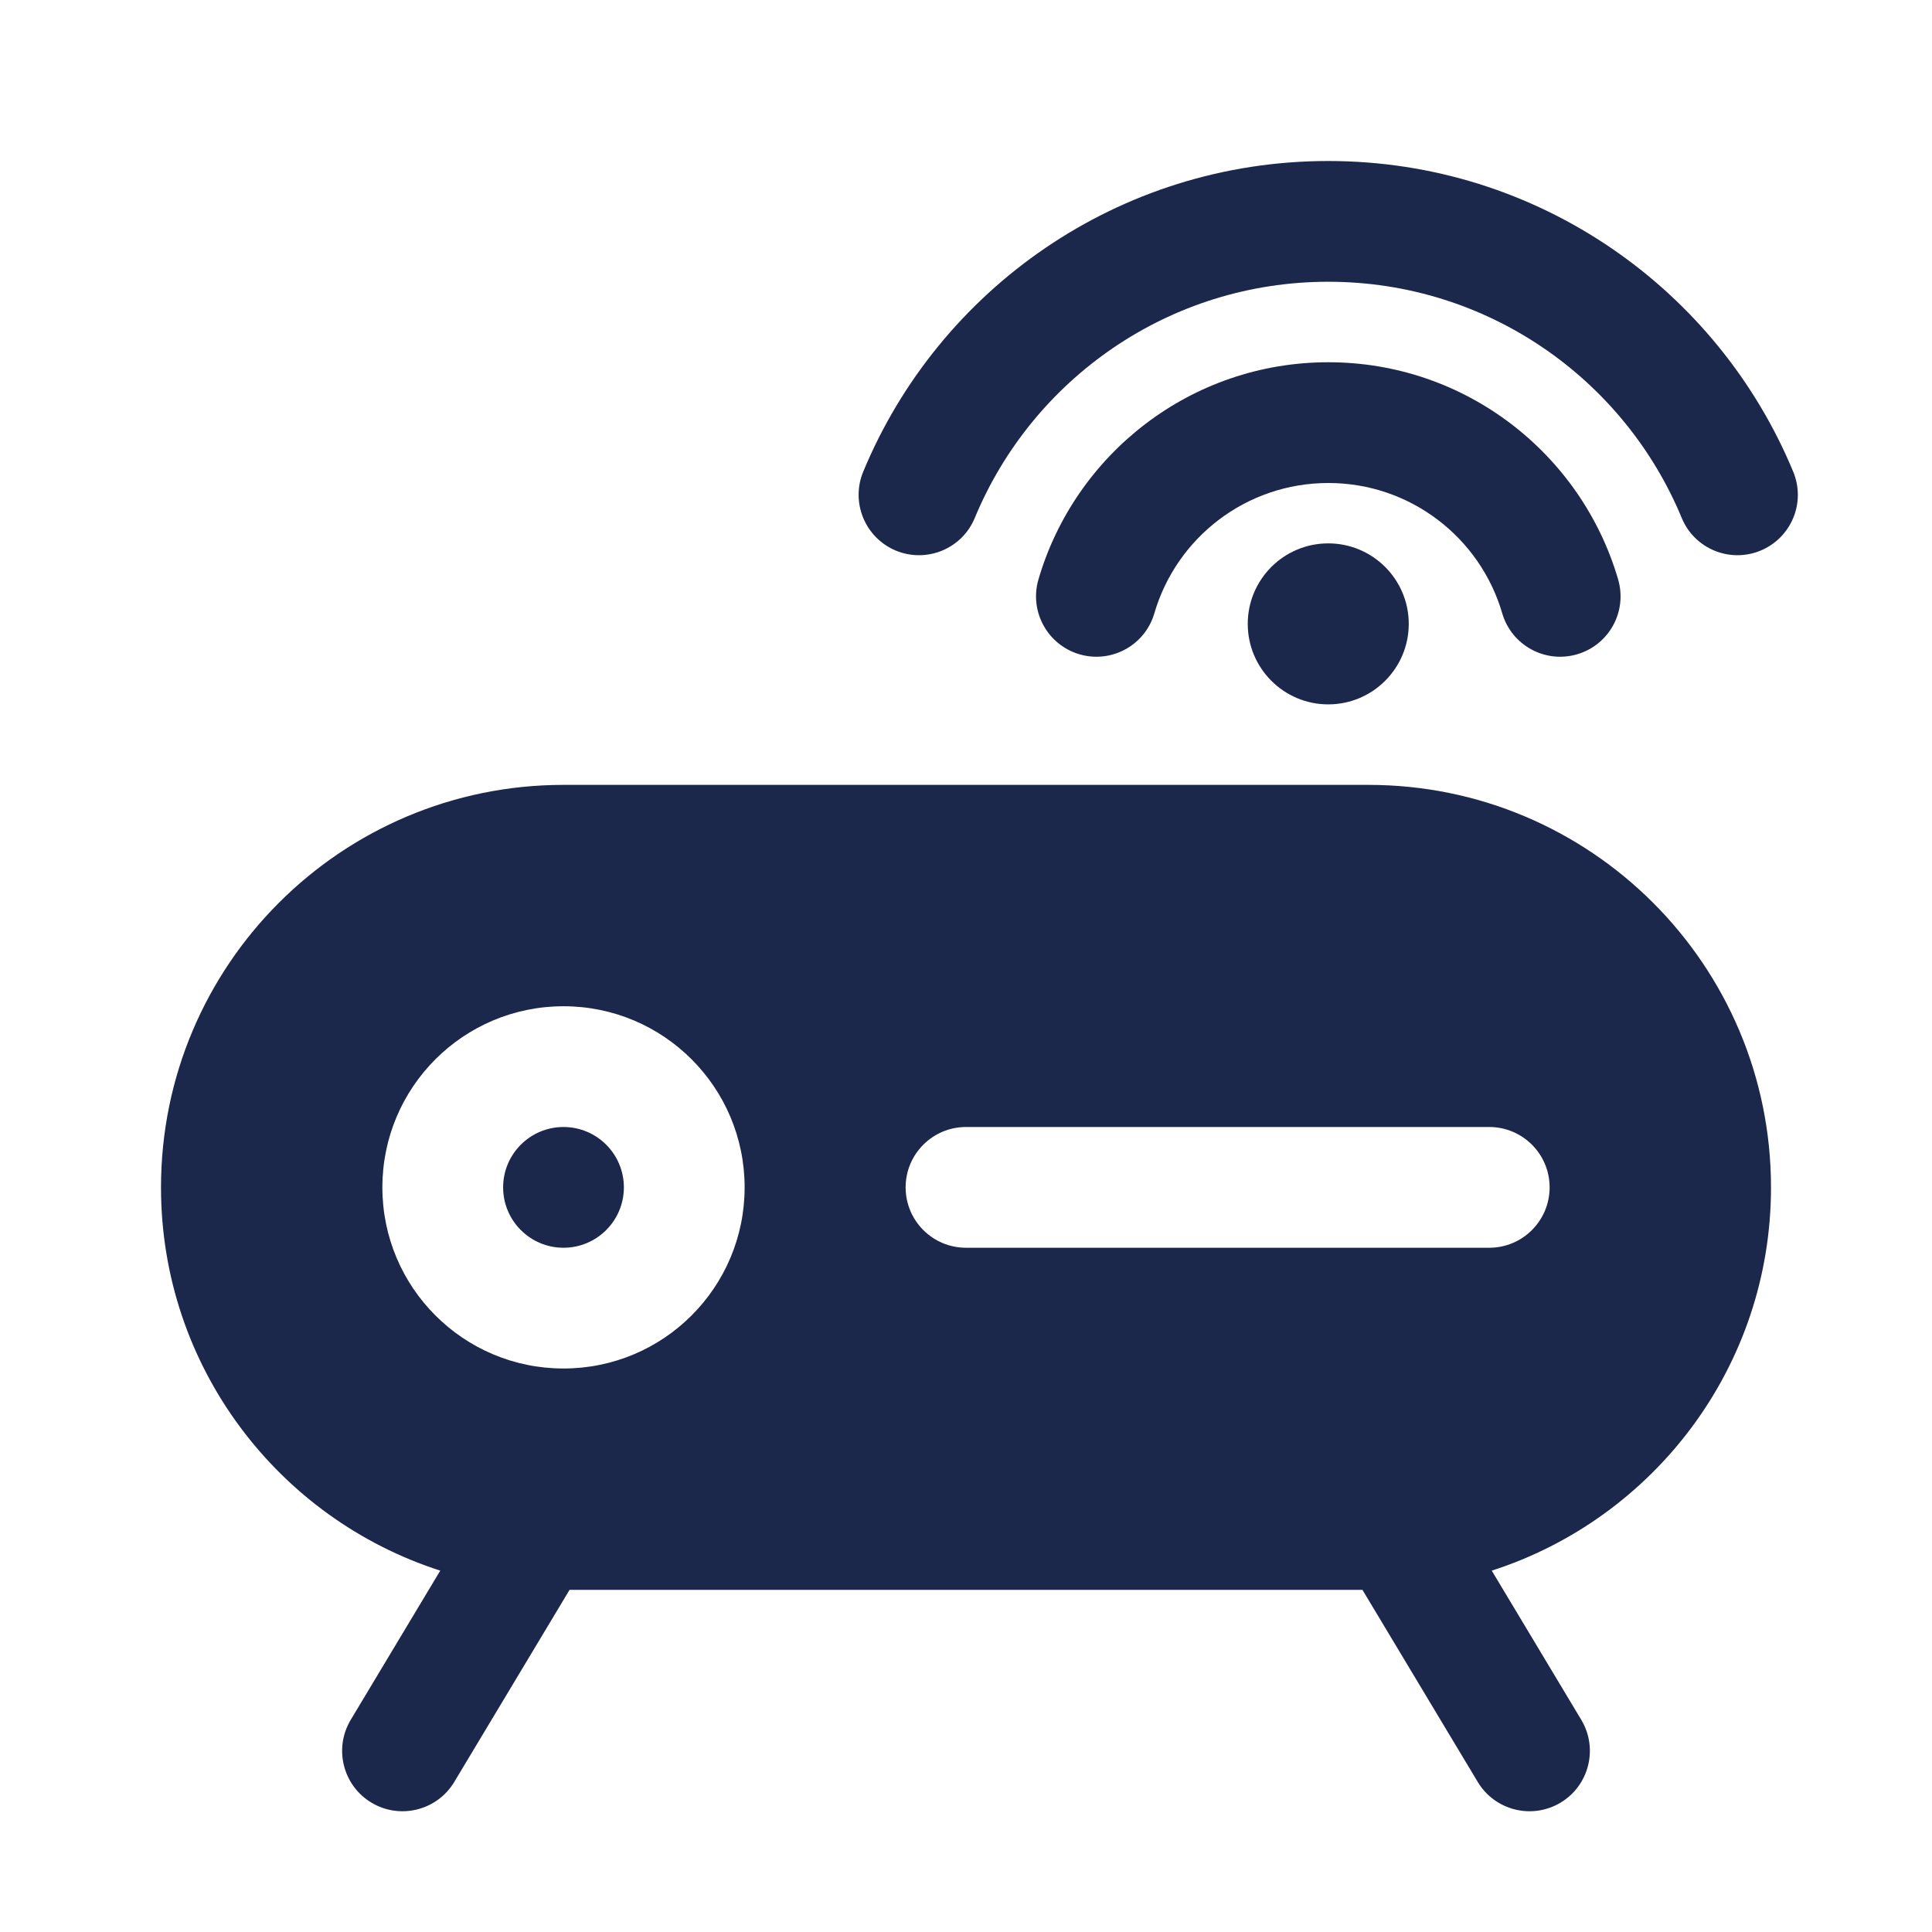
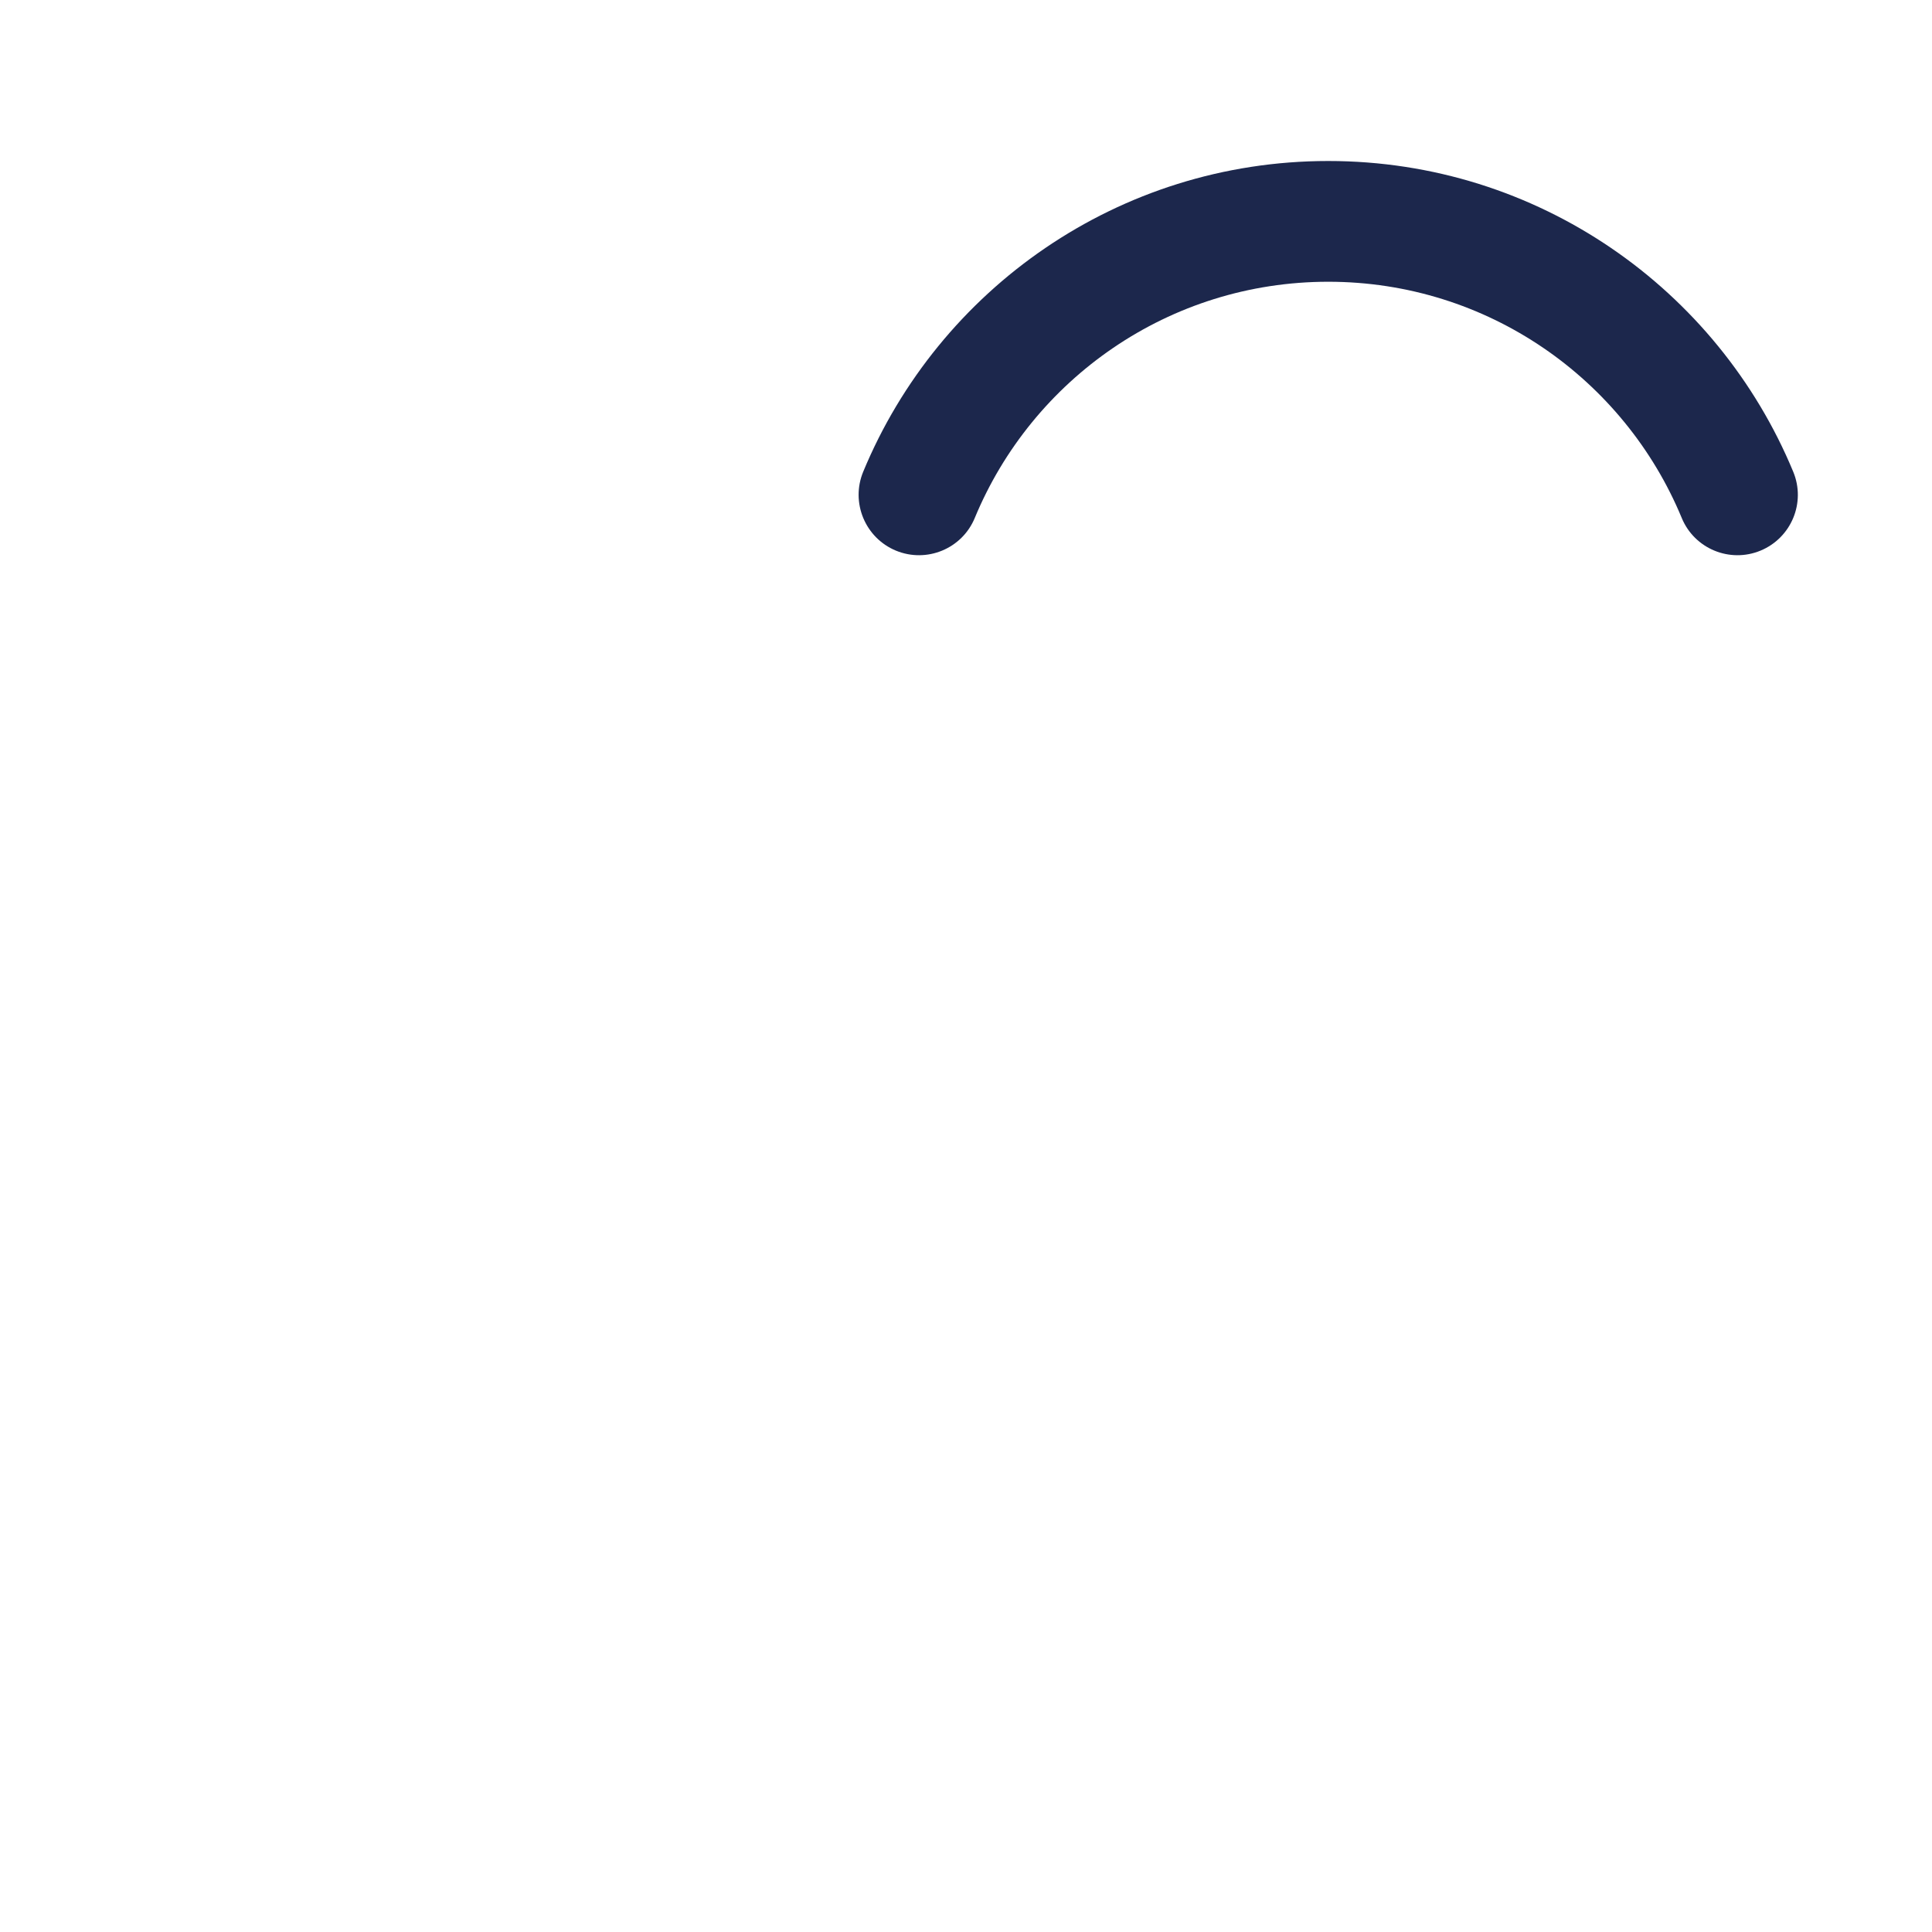
<svg xmlns="http://www.w3.org/2000/svg" width="800px" height="800px" viewBox="0 0 24 24" fill="none">
  <path d="M16.5 3.5C14.521 3.5 12.823 4.71 12.109 6.434C11.951 6.817 11.512 6.998 11.129 6.84C10.747 6.681 10.565 6.243 10.723 5.86C11.661 3.595 13.893 2 16.5 2C19.106 2 21.338 3.595 22.276 5.86C22.435 6.243 22.253 6.681 21.87 6.84C21.488 6.998 21.049 6.817 20.891 6.434C20.177 4.71 18.479 3.5 16.5 3.5Z" fill="#1C274C" />
-   <path d="M16.501 6C15.478 6 14.613 6.682 14.34 7.618C14.224 8.016 13.808 8.244 13.41 8.128C13.013 8.012 12.784 7.596 12.9 7.198C13.355 5.64 14.794 4.5 16.501 4.5C18.207 4.5 19.646 5.64 20.101 7.198C20.217 7.596 19.989 8.012 19.591 8.128C19.193 8.244 18.777 8.016 18.661 7.618C18.388 6.682 17.523 6 16.501 6Z" fill="#1C274C" />
-   <path d="M16.5 8.75C17.052 8.75 17.5 8.302 17.5 7.75C17.5 7.198 17.052 6.75 16.5 6.75C15.948 6.75 15.5 7.198 15.5 7.75C15.5 8.302 15.948 8.75 16.5 8.75Z" fill="#1C274C" />
-   <path d="M7 14C6.586 14 6.25 14.336 6.25 14.75C6.25 15.164 6.586 15.5 7 15.5C7.414 15.5 7.75 15.164 7.75 14.75C7.75 14.336 7.414 14 7 14Z" fill="#1C274C" />
-   <path fill-rule="evenodd" clip-rule="evenodd" d="M2 14.75C2 11.989 4.239 9.75 7 9.75H17C19.761 9.75 22 11.989 22 14.75C22 16.977 20.544 18.864 18.531 19.511L19.643 21.364C19.856 21.719 19.741 22.18 19.386 22.393C19.031 22.606 18.57 22.491 18.357 22.136L16.925 19.75H7.075L5.643 22.136C5.43 22.491 4.969 22.606 4.614 22.393C4.259 22.18 4.144 21.719 4.357 21.364L5.469 19.511C3.456 18.864 2 16.977 2 14.75ZM4.75 14.75C4.75 13.507 5.757 12.5 7 12.5C8.243 12.5 9.25 13.507 9.25 14.75C9.25 15.993 8.243 17 7 17C5.757 17 4.75 15.993 4.75 14.75ZM12 14C11.586 14 11.25 14.336 11.25 14.75C11.25 15.164 11.586 15.5 12 15.5H18.5C18.914 15.5 19.25 15.164 19.25 14.75C19.25 14.336 18.914 14 18.5 14H12Z" fill="#1C274C" />
</svg>